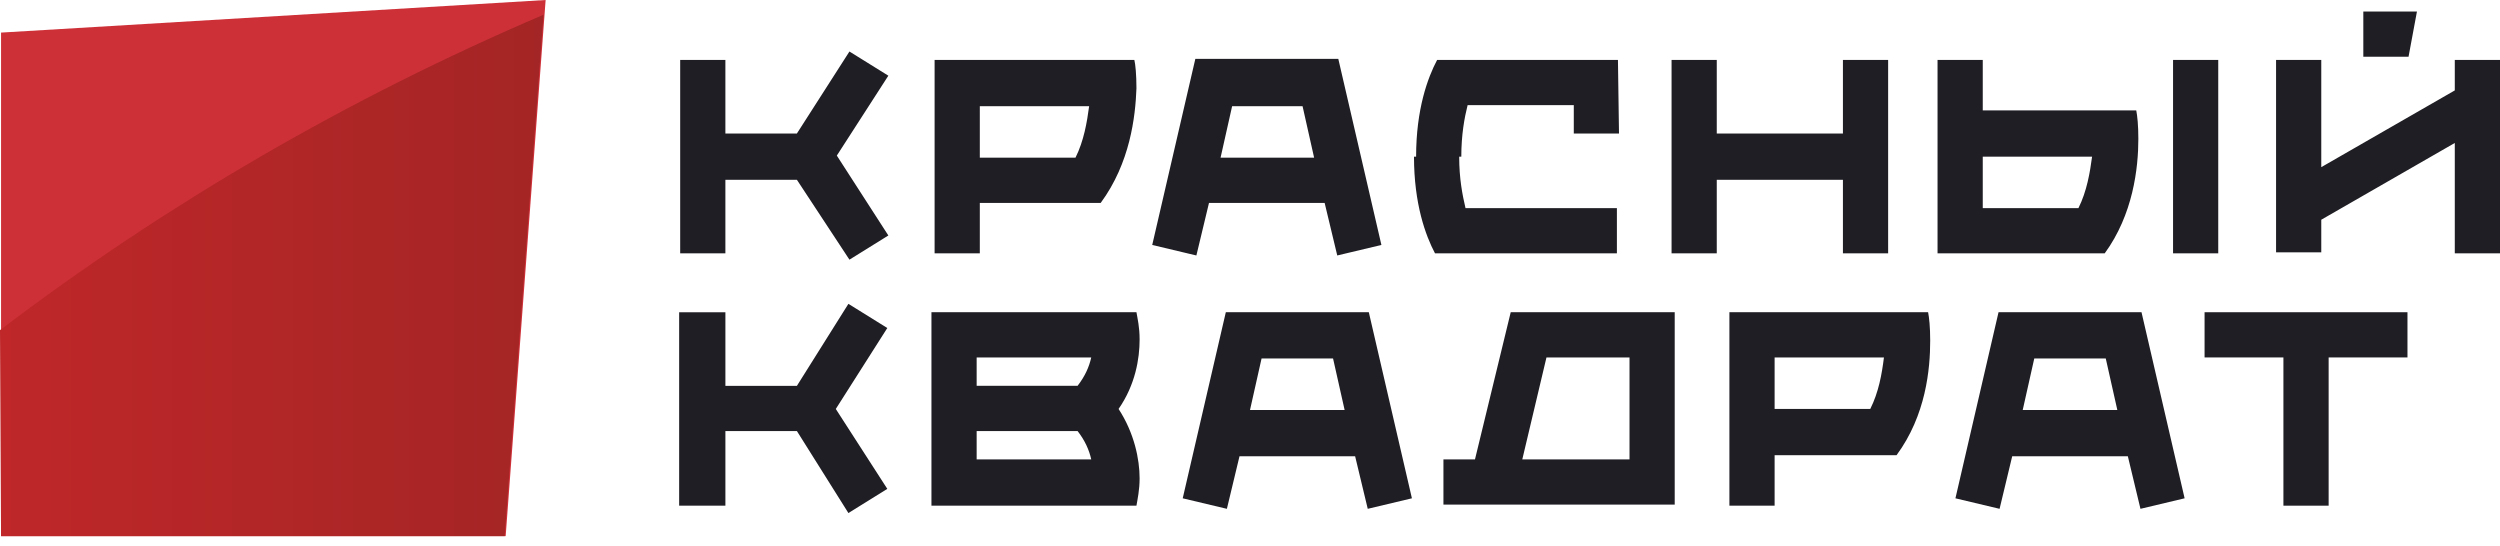
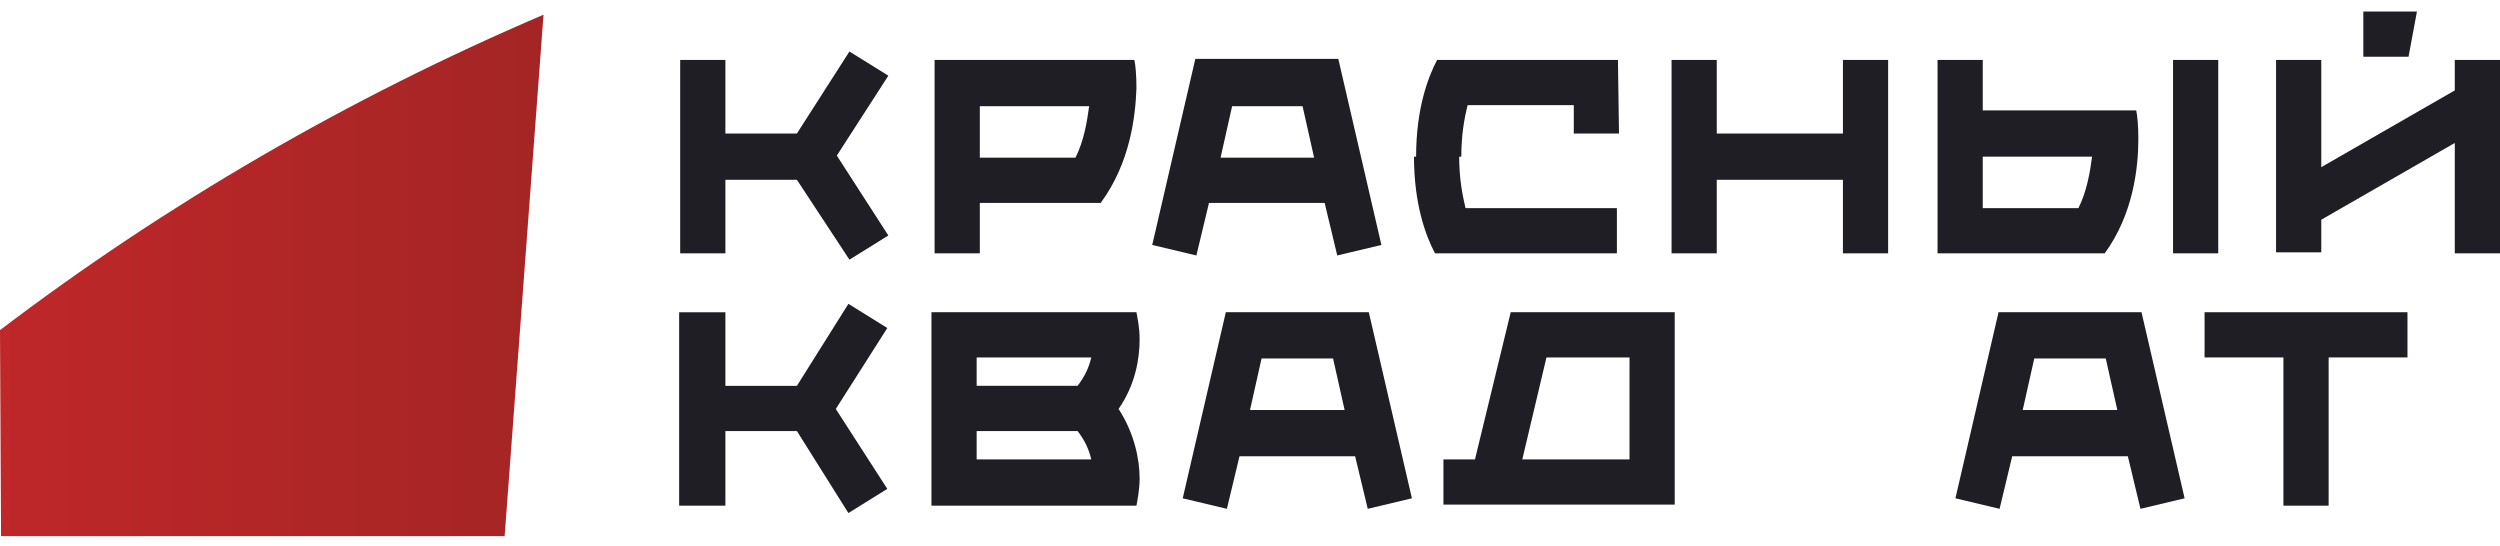
<svg xmlns="http://www.w3.org/2000/svg" width="174" height="38" viewBox="0 0 174 38" fill="none">
-   <path d="M0.073 2.268V37.317H35.195L37.976 0L0.073 2.268Z" fill="#CE3038" />
  <path d="M91.463 10.976L90.658 7.39H85.756L84.951 10.976H91.463ZM92.195 14.122H84.146L83.268 17.781L80.195 17.049L83.195 4.098H93.146L96.146 17.049L93.073 17.781L92.195 14.122ZM119.487 9.293H128.268V4.171H131.414V17.634H128.268V12.512H119.487V17.634H116.341V4.171H119.487V9.293ZM161.561 4.171V11.634L170.853 6.293V4.171H174V17.634H170.853V9.951L161.561 15.293V17.561H158.414V4.171H161.561ZM112.609 17.634H99.877C99.219 16.39 98.414 14.195 98.414 10.902H101.56C101.56 12.439 101.78 13.537 102 14.488H112.536V17.634H112.609ZM138 10.902V14.488H144.658C145.244 13.317 145.463 12 145.609 10.902H138ZM148.829 9.659C148.829 11.707 148.463 14.927 146.487 17.634H134.853V4.171H138V7.683H148.683C148.756 8.049 148.829 8.707 148.829 9.659ZM154.39 17.634H151.244V4.171H154.39V17.634ZM112.609 4.171L112.682 9.293H109.536V7.317H102.146C101.926 8.195 101.707 9.366 101.707 10.902H98.561C98.561 7.61 99.365 5.415 100.024 4.171H112.609ZM74.853 10.976C75.439 9.805 75.658 8.488 75.804 7.39H68.195V10.976H74.853ZM76.609 14.122H68.195V17.634H65.048V4.171H78.951C79.024 4.463 79.097 5.195 79.097 6.146C79.024 8.122 78.658 11.341 76.609 14.122ZM164.487 3.951V0.805H168.219L167.634 3.951H164.487ZM55.463 12.512H50.487V17.634H47.341V4.171H50.487V9.293H55.463L59.121 3.585L61.829 5.268L58.243 10.829L61.829 16.39L59.121 18.073L55.463 12.512Z" fill="#1F1E24" />
  <path d="M149.049 21.731H139.098L136.098 34.682L139.171 35.414L140.049 31.756H148.098L148.976 35.414L152.049 34.682L149.049 21.731ZM140.781 28.536L141.585 24.951H146.561L147.366 28.536H140.781Z" fill="#1F1E24" />
  <path d="M95.269 21.731H85.317L82.317 34.682L85.391 35.414L86.269 31.756H94.317L95.195 35.414L98.269 34.682L95.269 21.731ZM87 28.536L87.805 24.951H92.781L93.586 28.536H87Z" fill="#1F1E24" />
  <path d="M102.658 31.975H100.463V35.121H116.56V21.731H105.146L102.658 31.975ZM107.634 24.878H113.414V31.975H105.951L107.634 24.878Z" fill="#1F1E24" />
  <path d="M79.097 21.731H64.829V35.195H79.097C79.171 34.756 79.317 34.097 79.317 33.292C79.317 31.975 78.951 30.146 77.853 28.463C79.024 26.78 79.317 24.951 79.317 23.634C79.317 22.756 79.171 22.17 79.097 21.731ZM67.975 31.975V30H75C75.512 30.658 75.805 31.317 75.951 31.975H67.975ZM75 26.853H67.975V24.878H75.951C75.805 25.536 75.512 26.195 75 26.853Z" fill="#1F1E24" />
  <path d="M153.438 21.731V24.878H158.926V35.195H162.073V24.878H167.56V21.731H153.438Z" fill="#1F1E24" />
-   <path d="M120.366 21.731V35.195H123.513V31.682H132C134.049 28.902 134.342 25.682 134.342 23.707C134.342 22.756 134.269 22.097 134.196 21.731H120.366ZM130.171 28.463H123.513V24.878H131.122C130.976 26.048 130.756 27.292 130.171 28.463Z" fill="#1F1E24" />
  <path d="M59.049 21.147L55.464 26.855H50.488V21.733H47.269V35.196H50.488V30.001H55.464L59.049 35.708L61.756 34.025L58.171 28.464L61.756 22.83L59.049 21.147Z" fill="#1F1E24" />
  <path d="M0.073 37.317H35.122L37.829 1.024C24.293 6.804 11.561 14.195 0 22.975" fill="url(#paint0_linear)" />
  <defs>
    <linearGradient id="paint0_linear" x1="0.073" y1="19.184" x2="37.892" y2="19.184" gradientUnits="userSpaceOnUse">
      <stop stop-color="#BF2729" />
      <stop offset="1" stop-color="#A42525" />
    </linearGradient>
  </defs>
</svg>